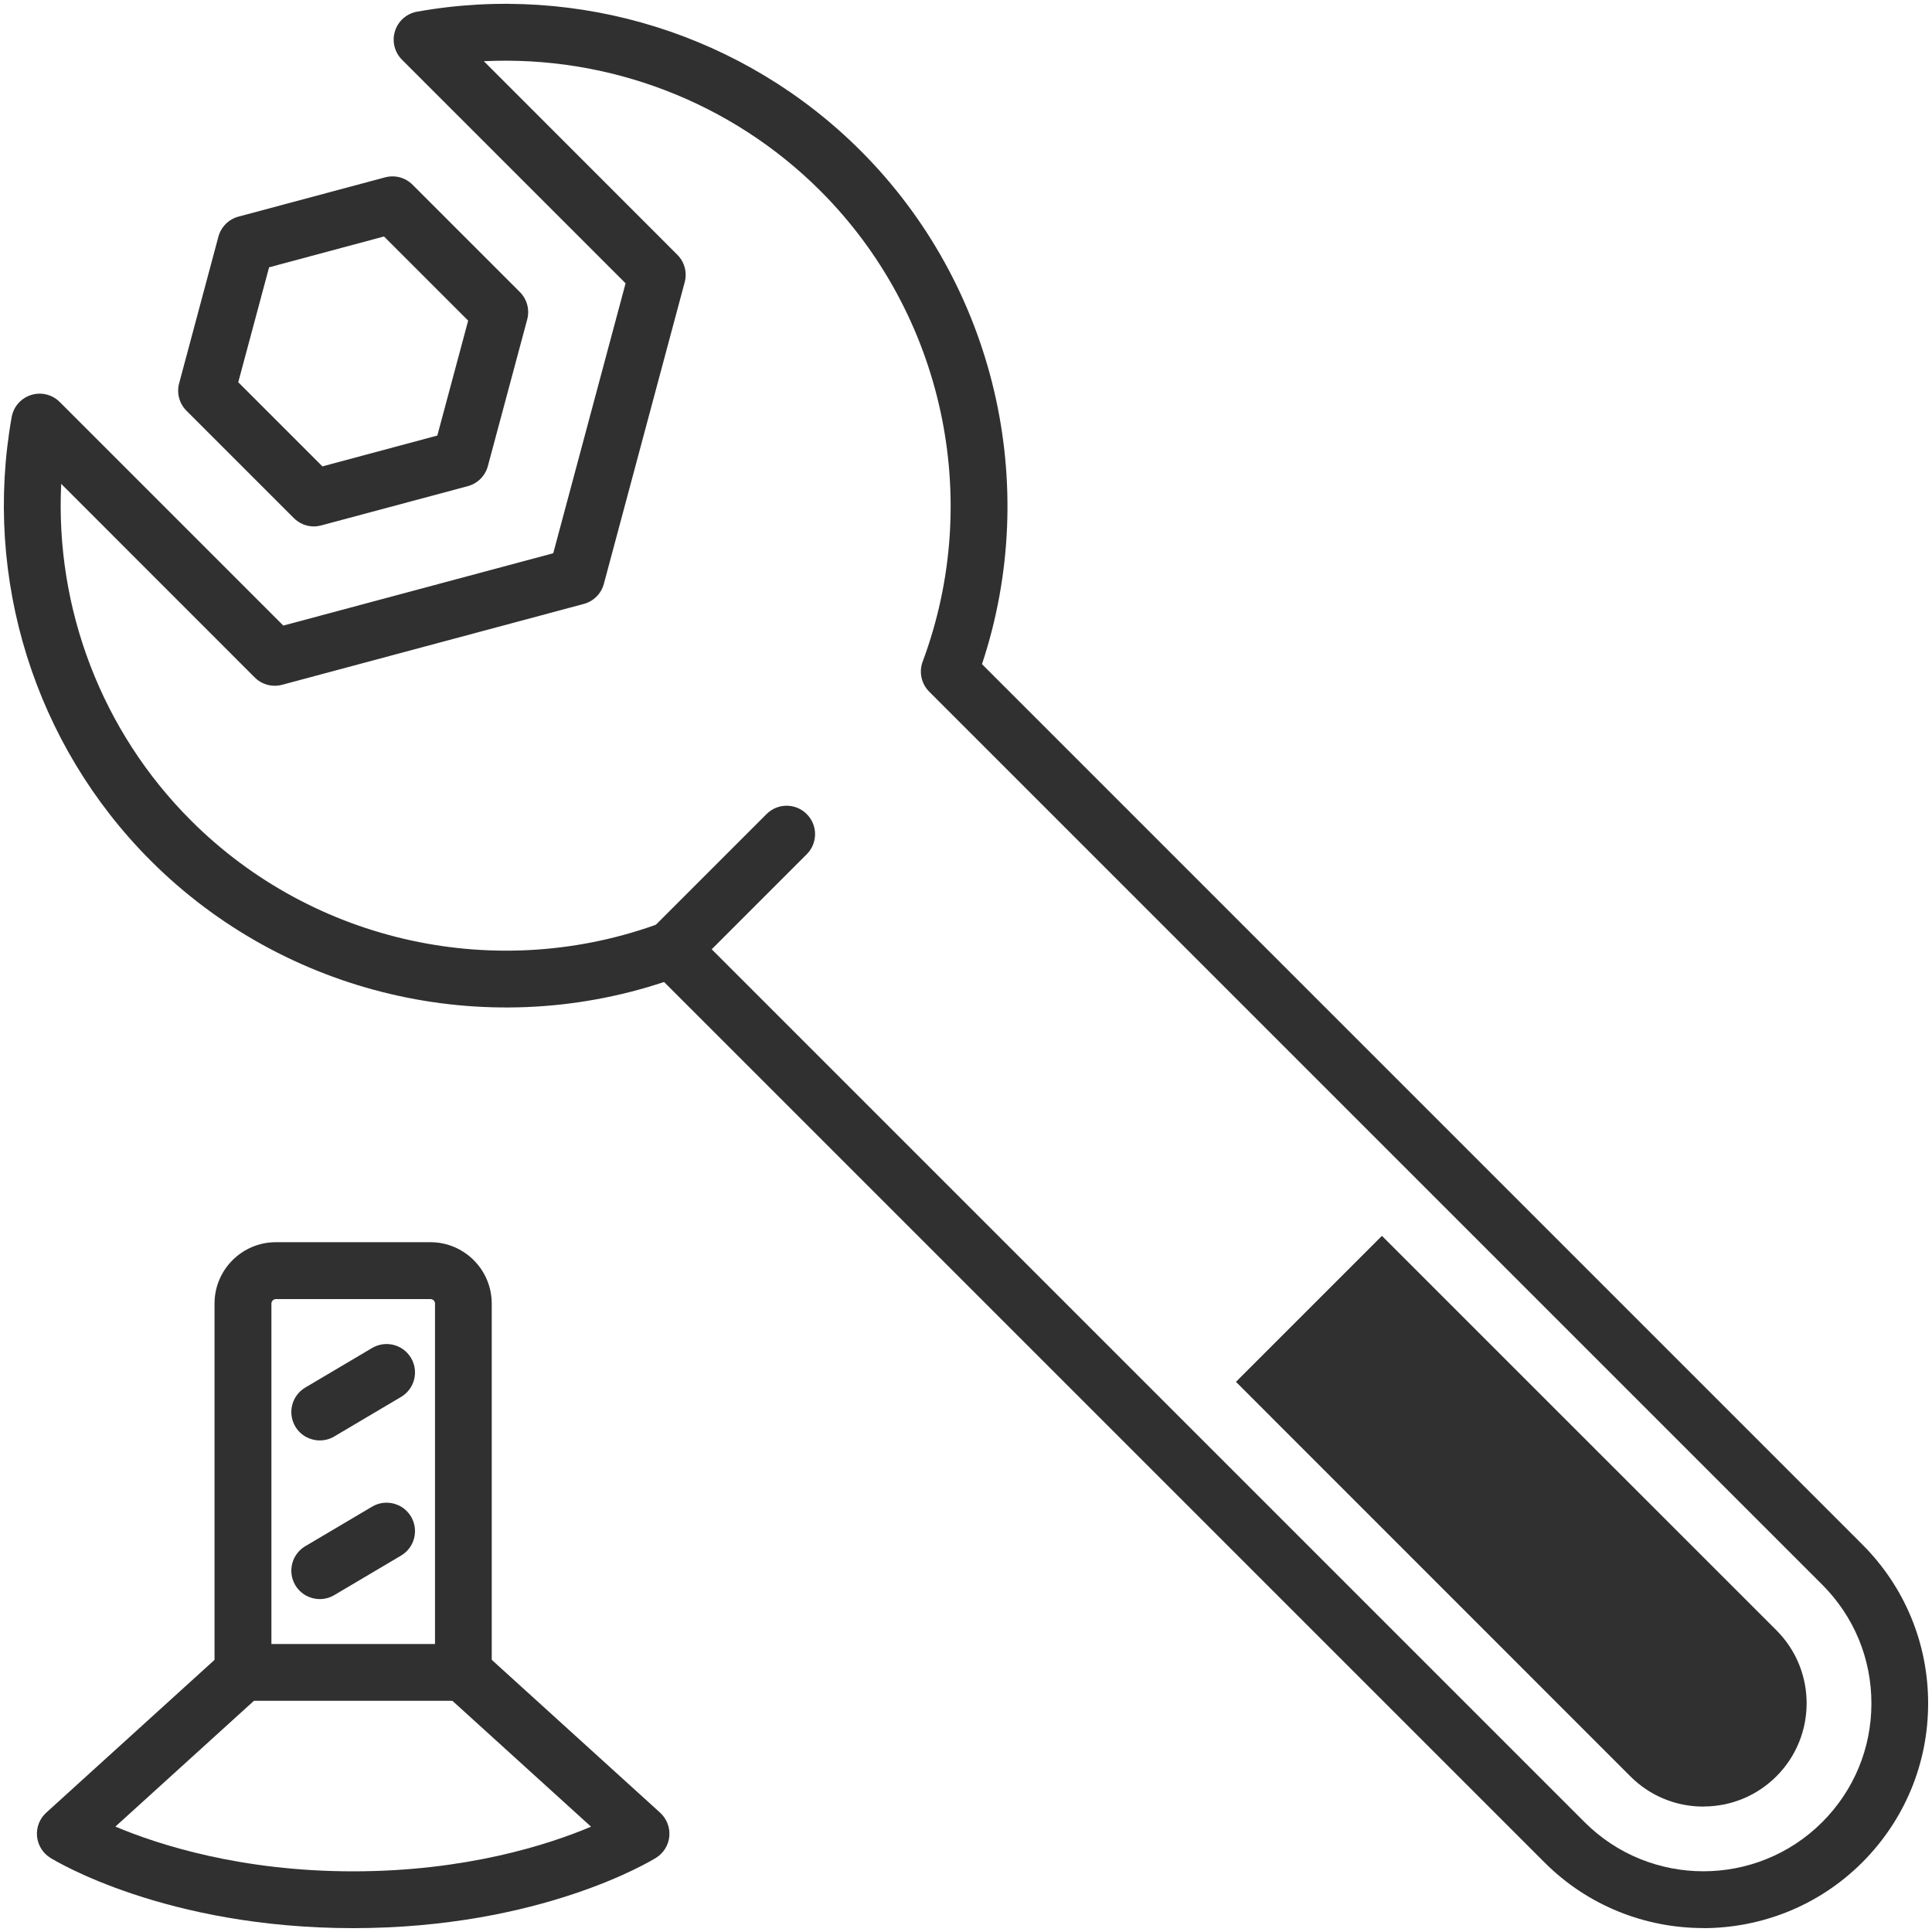
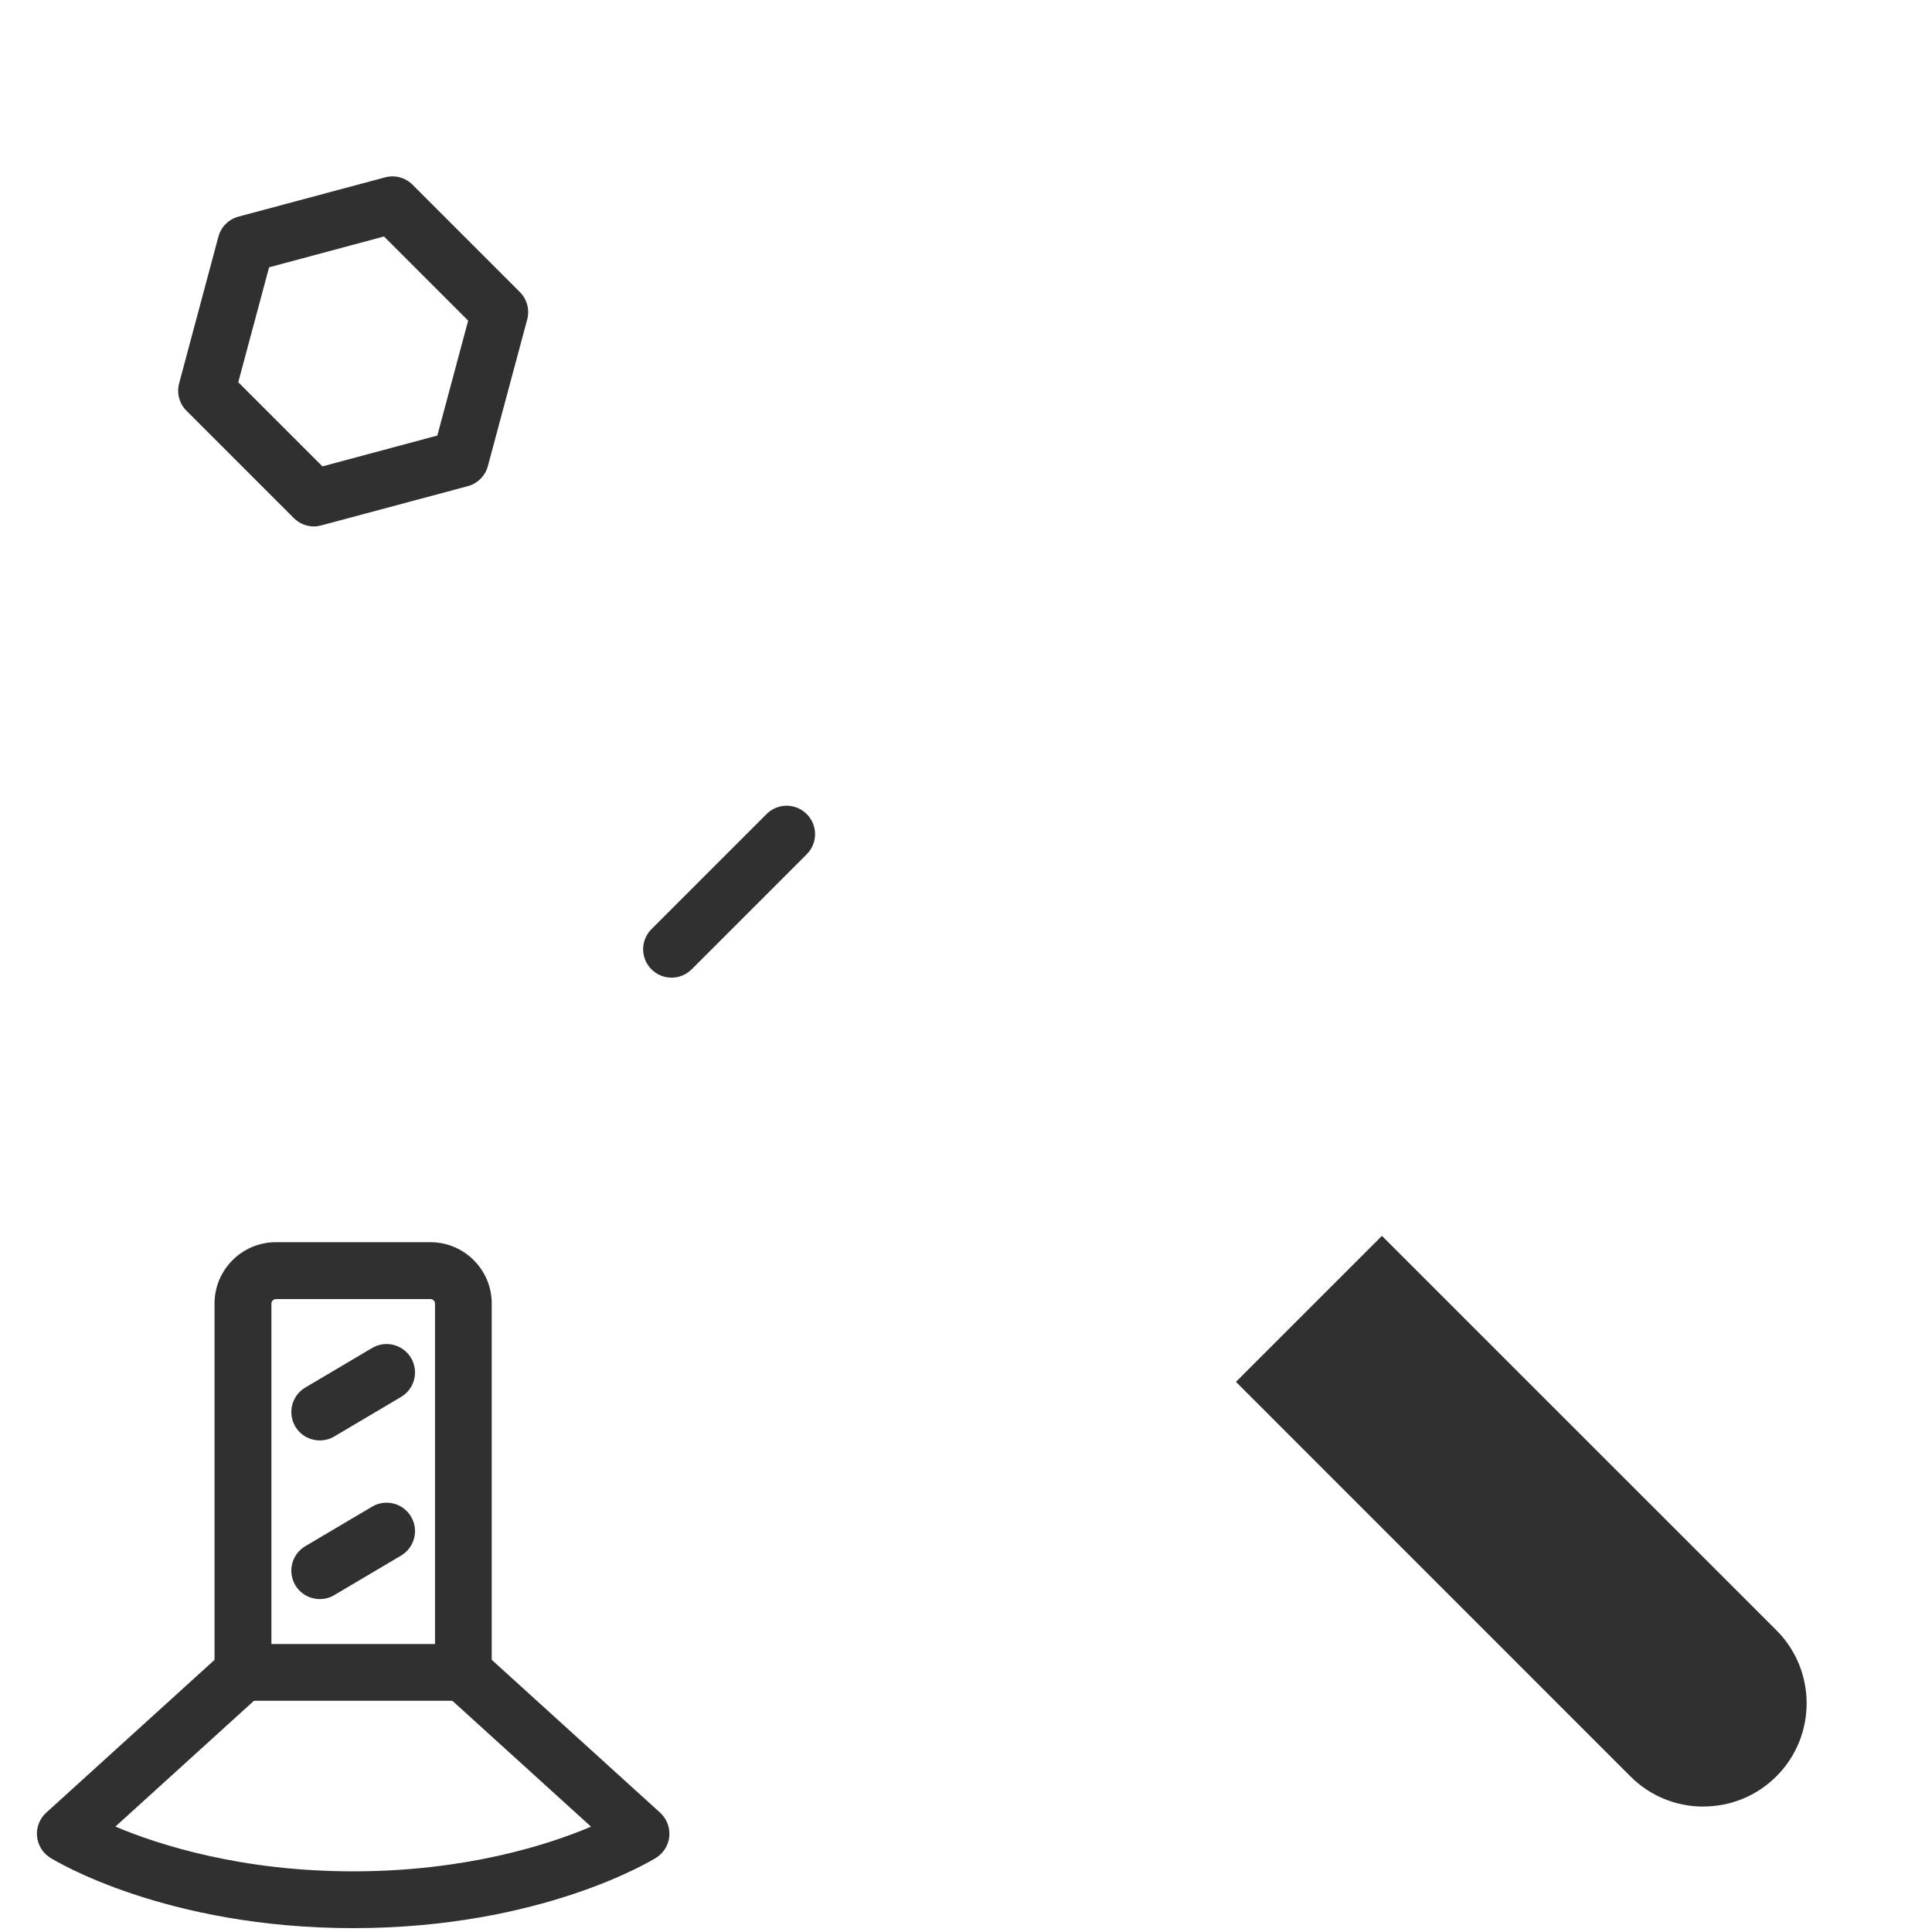
<svg xmlns="http://www.w3.org/2000/svg" id="Ebene_1" viewBox="0 0 250 250">
  <path d="m220.41,233.77c-3.57,0-6.92-1.39-9.44-3.91l-51.04-51.05,18.89-18.89,51.05,51.04c5.21,5.21,5.21,13.68,0,18.89-2.52,2.52-5.88,3.91-9.44,3.91Z" style="fill:#303030;" />
-   <path d="m220.41,249.49c-7.45,0-14.9-2.83-20.57-8.51l-113.91-113.91c-23.22,7.71-49.06,1.67-66.43-15.7C4.5,96.37-2.22,74.91,1.51,53.97c.24-1.35,1.21-2.45,2.52-2.86,1.31-.41,2.73-.06,3.7.91l28.93,28.93,34.93-9.36,9.36-34.93L52.02,7.73c-.97-.97-1.32-2.39-.91-3.7.41-1.31,1.51-2.28,2.86-2.52,20.94-3.74,42.39,2.99,57.4,18,17.37,17.37,23.41,43.21,15.7,66.43l113.91,113.91c5.49,5.49,8.52,12.8,8.52,20.57s-3.03,15.07-8.52,20.57c-5.67,5.67-13.12,8.5-20.57,8.51ZM86.9,119.16c.96,0,1.9.37,2.6,1.08l115.55,115.55c8.47,8.47,22.26,8.47,30.74,0,4.11-4.11,6.37-9.56,6.37-15.37s-2.26-11.26-6.37-15.37l-115.55-115.55c-1.02-1.02-1.35-2.54-.85-3.88,7.87-21.1,2.68-45.01-13.22-60.91,0,0,0,0,0,0-11.55-11.55-27.43-17.57-43.56-16.79l25.04,25.05c.93.93,1.29,2.28.95,3.55l-10.46,39.03c-.34,1.27-1.33,2.26-2.6,2.6l-39.03,10.46c-1.27.34-2.62-.02-3.55-.95L7.92,62.61c-.79,16.14,5.23,32.01,16.79,43.56,15.91,15.91,39.81,21.09,60.91,13.22.42-.16.85-.23,1.28-.23Z" style="fill:#303030;" />
  <path d="m40.62,68.12c-.96,0-1.9-.38-2.6-1.08l-13.89-13.89c-.93-.93-1.29-2.28-.95-3.55l5.08-18.97c.34-1.27,1.33-2.26,2.6-2.6l18.97-5.08c1.27-.34,2.62.02,3.55.95l13.89,13.89c.93.93,1.29,2.28.95,3.55l-5.09,18.97c-.34,1.27-1.33,2.26-2.6,2.6l-18.97,5.08c-.31.08-.63.13-.95.13Zm-9.79-18.66l10.89,10.89,14.87-3.99,3.99-14.87-10.89-10.89-14.87,3.99-3.99,14.87Z" style="fill:#303030;" />
  <g>
    <path d="m45.7,249.5c-24.29,0-38.59-8.73-39.19-9.1-.98-.61-1.61-1.64-1.72-2.79-.1-1.15.34-2.28,1.19-3.05l22.99-20.87c1.5-1.36,3.83-1.25,5.19.25,1.36,1.5,1.25,3.83-.25,5.19l-18.98,17.23c5.62,2.37,16.27,5.79,30.77,5.79s25.19-3.41,30.78-5.78l-18.99-17.24c-1.5-1.37-1.62-3.69-.25-5.19,1.37-1.5,3.69-1.62,5.19-.25l22.99,20.87c.85.78,1.29,1.9,1.19,3.05-.1,1.15-.74,2.18-1.72,2.79-.6.37-14.89,9.1-39.19,9.1Z" style="fill:#303030;" />
    <path d="m59.96,220.08h-28.52c-2.03,0-3.68-1.65-3.68-3.68v-47.72c0-4.38,3.56-7.94,7.94-7.94h19.99c4.38,0,7.94,3.56,7.94,7.94v47.72c0,2.03-1.65,3.68-3.68,3.68Zm-24.84-7.35h21.17v-44.04c0-.32-.26-.59-.59-.59h-19.99c-.32,0-.59.26-.59.59v44.04Z" style="fill:#303030;" />
    <path d="m41.38,186.39c-1.26,0-2.48-.64-3.17-1.8-1.03-1.75-.46-4,1.29-5.04l8.65-5.12c1.75-1.03,4-.46,5.04,1.29,1.03,1.75.46,4-1.29,5.04l-8.65,5.12c-.59.35-1.23.51-1.87.51Z" style="fill:#303030;" />
    <path d="m41.38,206.92c-1.26,0-2.48-.64-3.17-1.8-1.03-1.75-.46-4,1.29-5.04l8.65-5.12c1.74-1.03,4-.46,5.04,1.29,1.03,1.75.46,4-1.29,5.04l-8.65,5.12c-.59.35-1.23.51-1.87.51Z" style="fill:#303030;" />
  </g>
  <path d="m86.9,126.51c-.94,0-1.88-.36-2.6-1.08-1.44-1.44-1.44-3.76,0-5.2l14.89-14.89c1.44-1.44,3.76-1.44,5.2,0,1.44,1.44,1.44,3.76,0,5.2l-14.89,14.89c-.72.72-1.66,1.08-2.6,1.08Z" style="fill:#303030;" />
</svg>